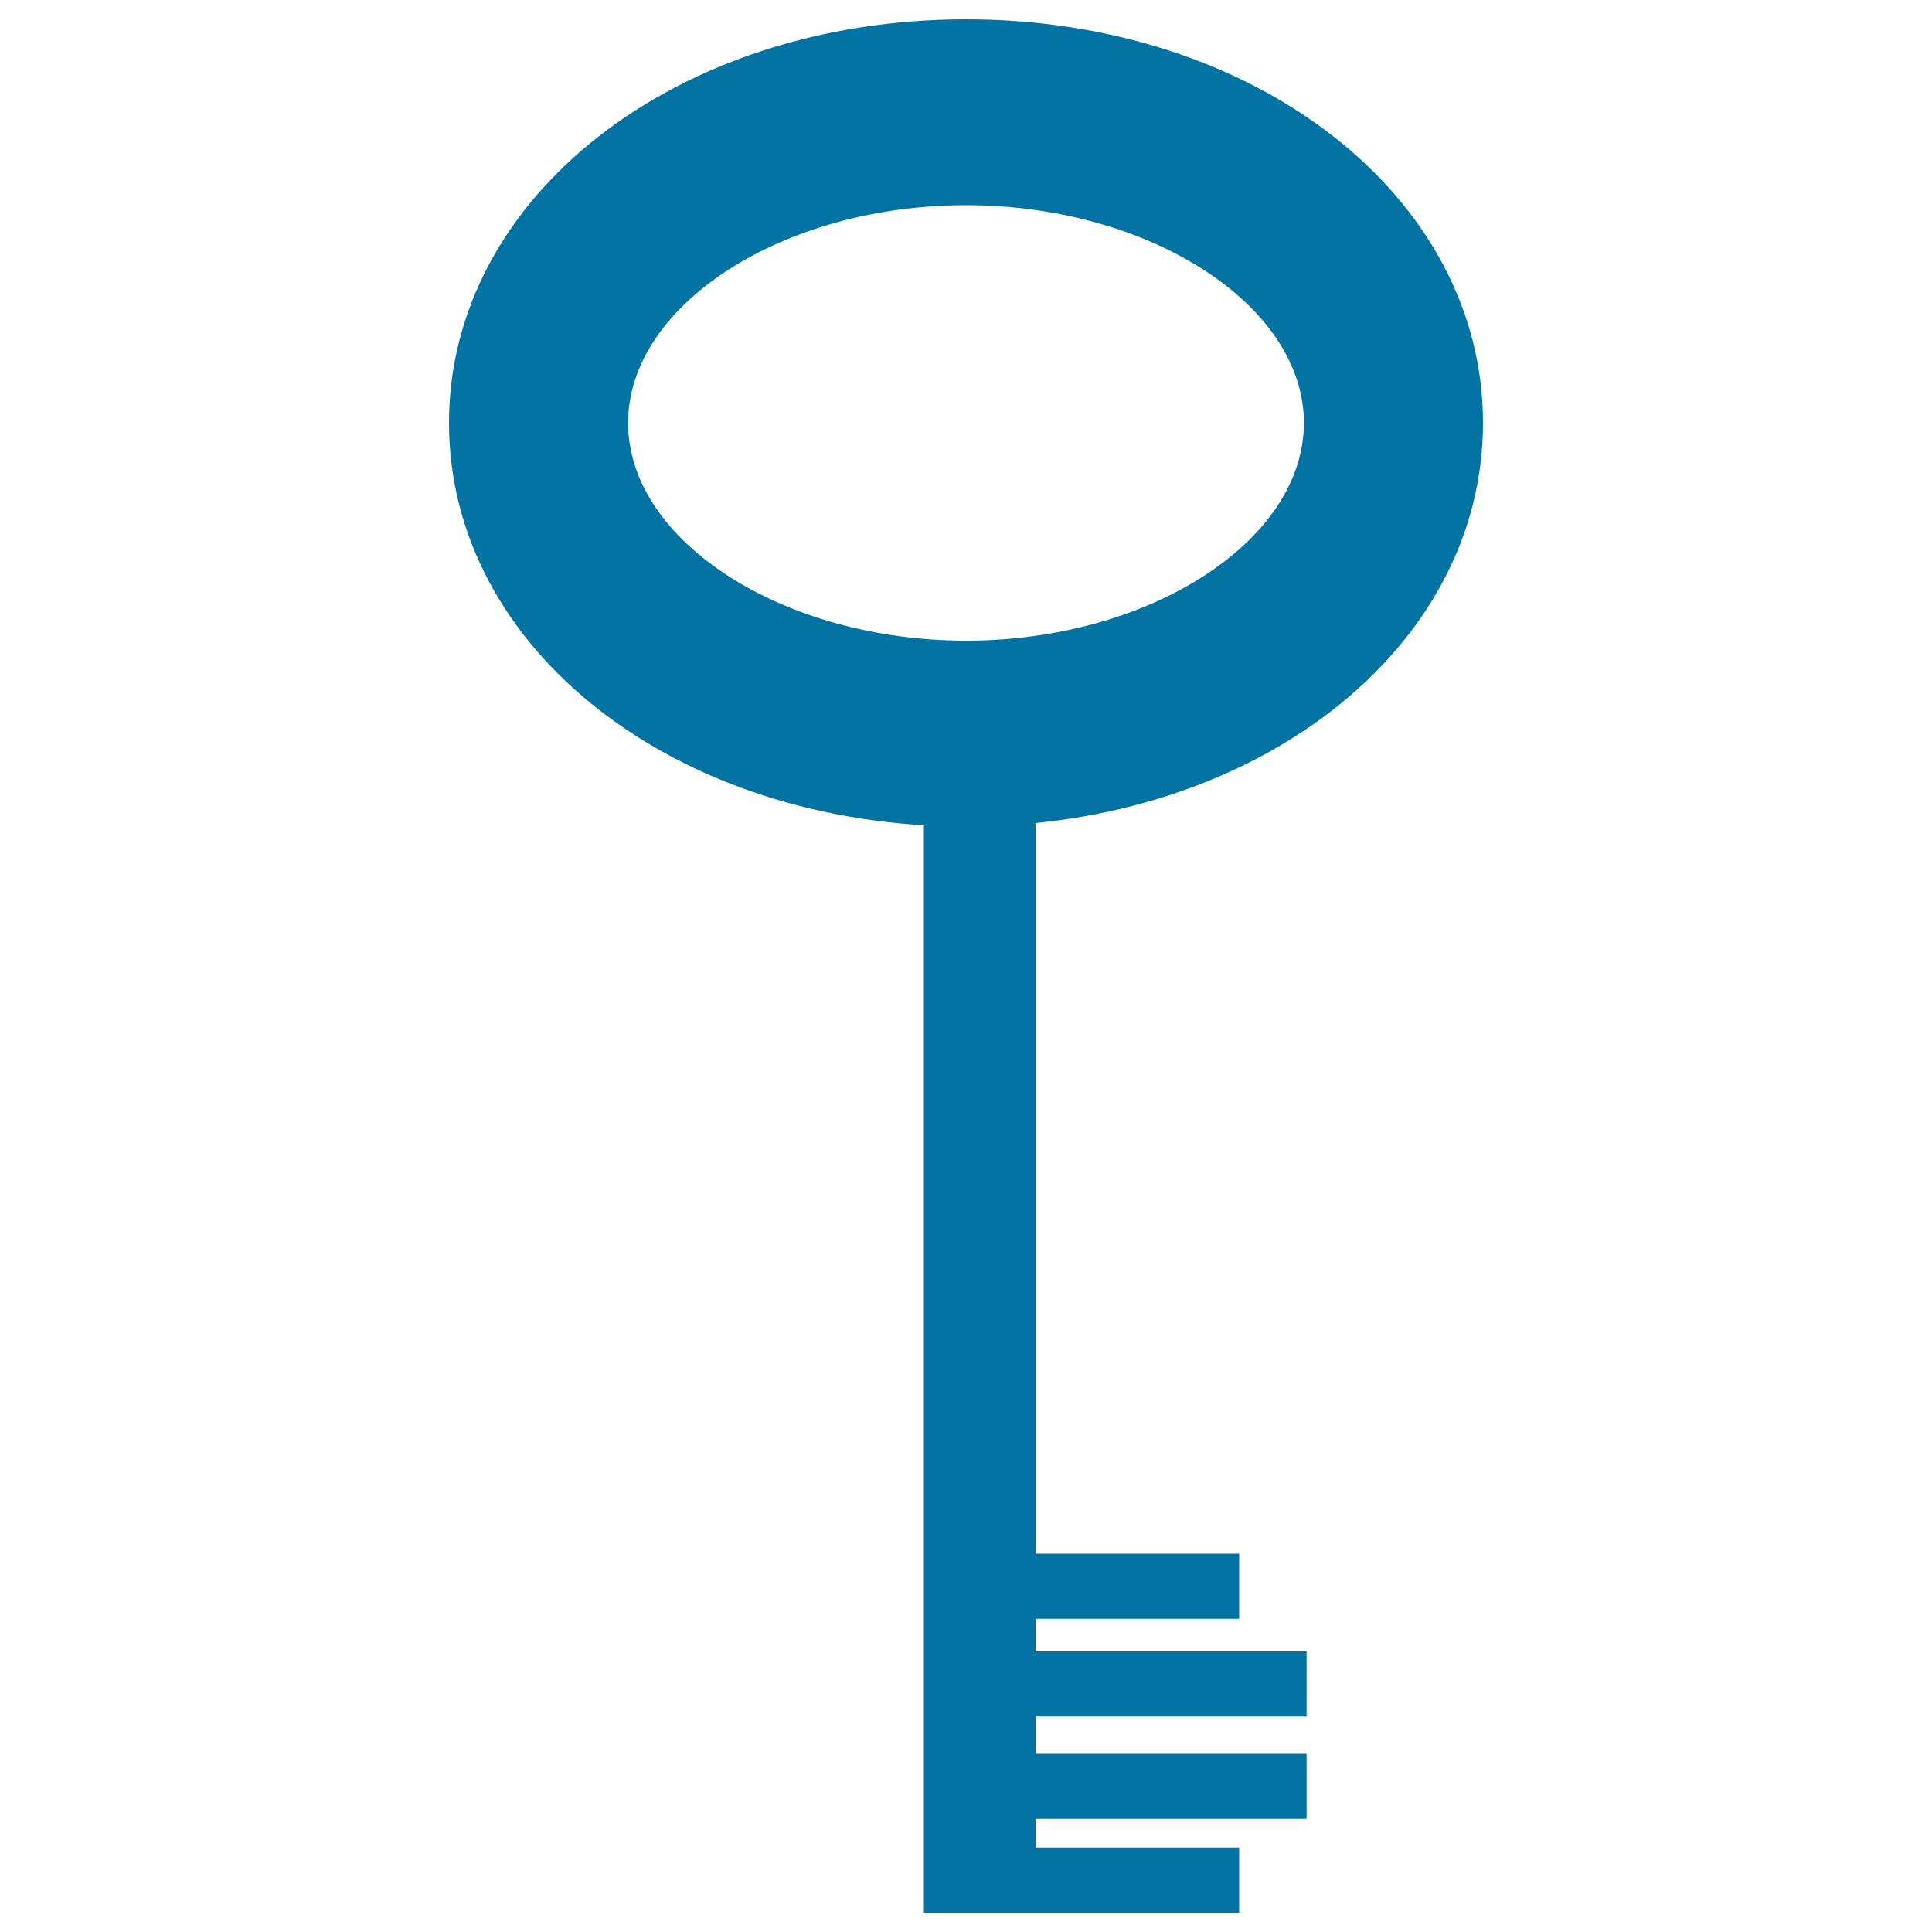
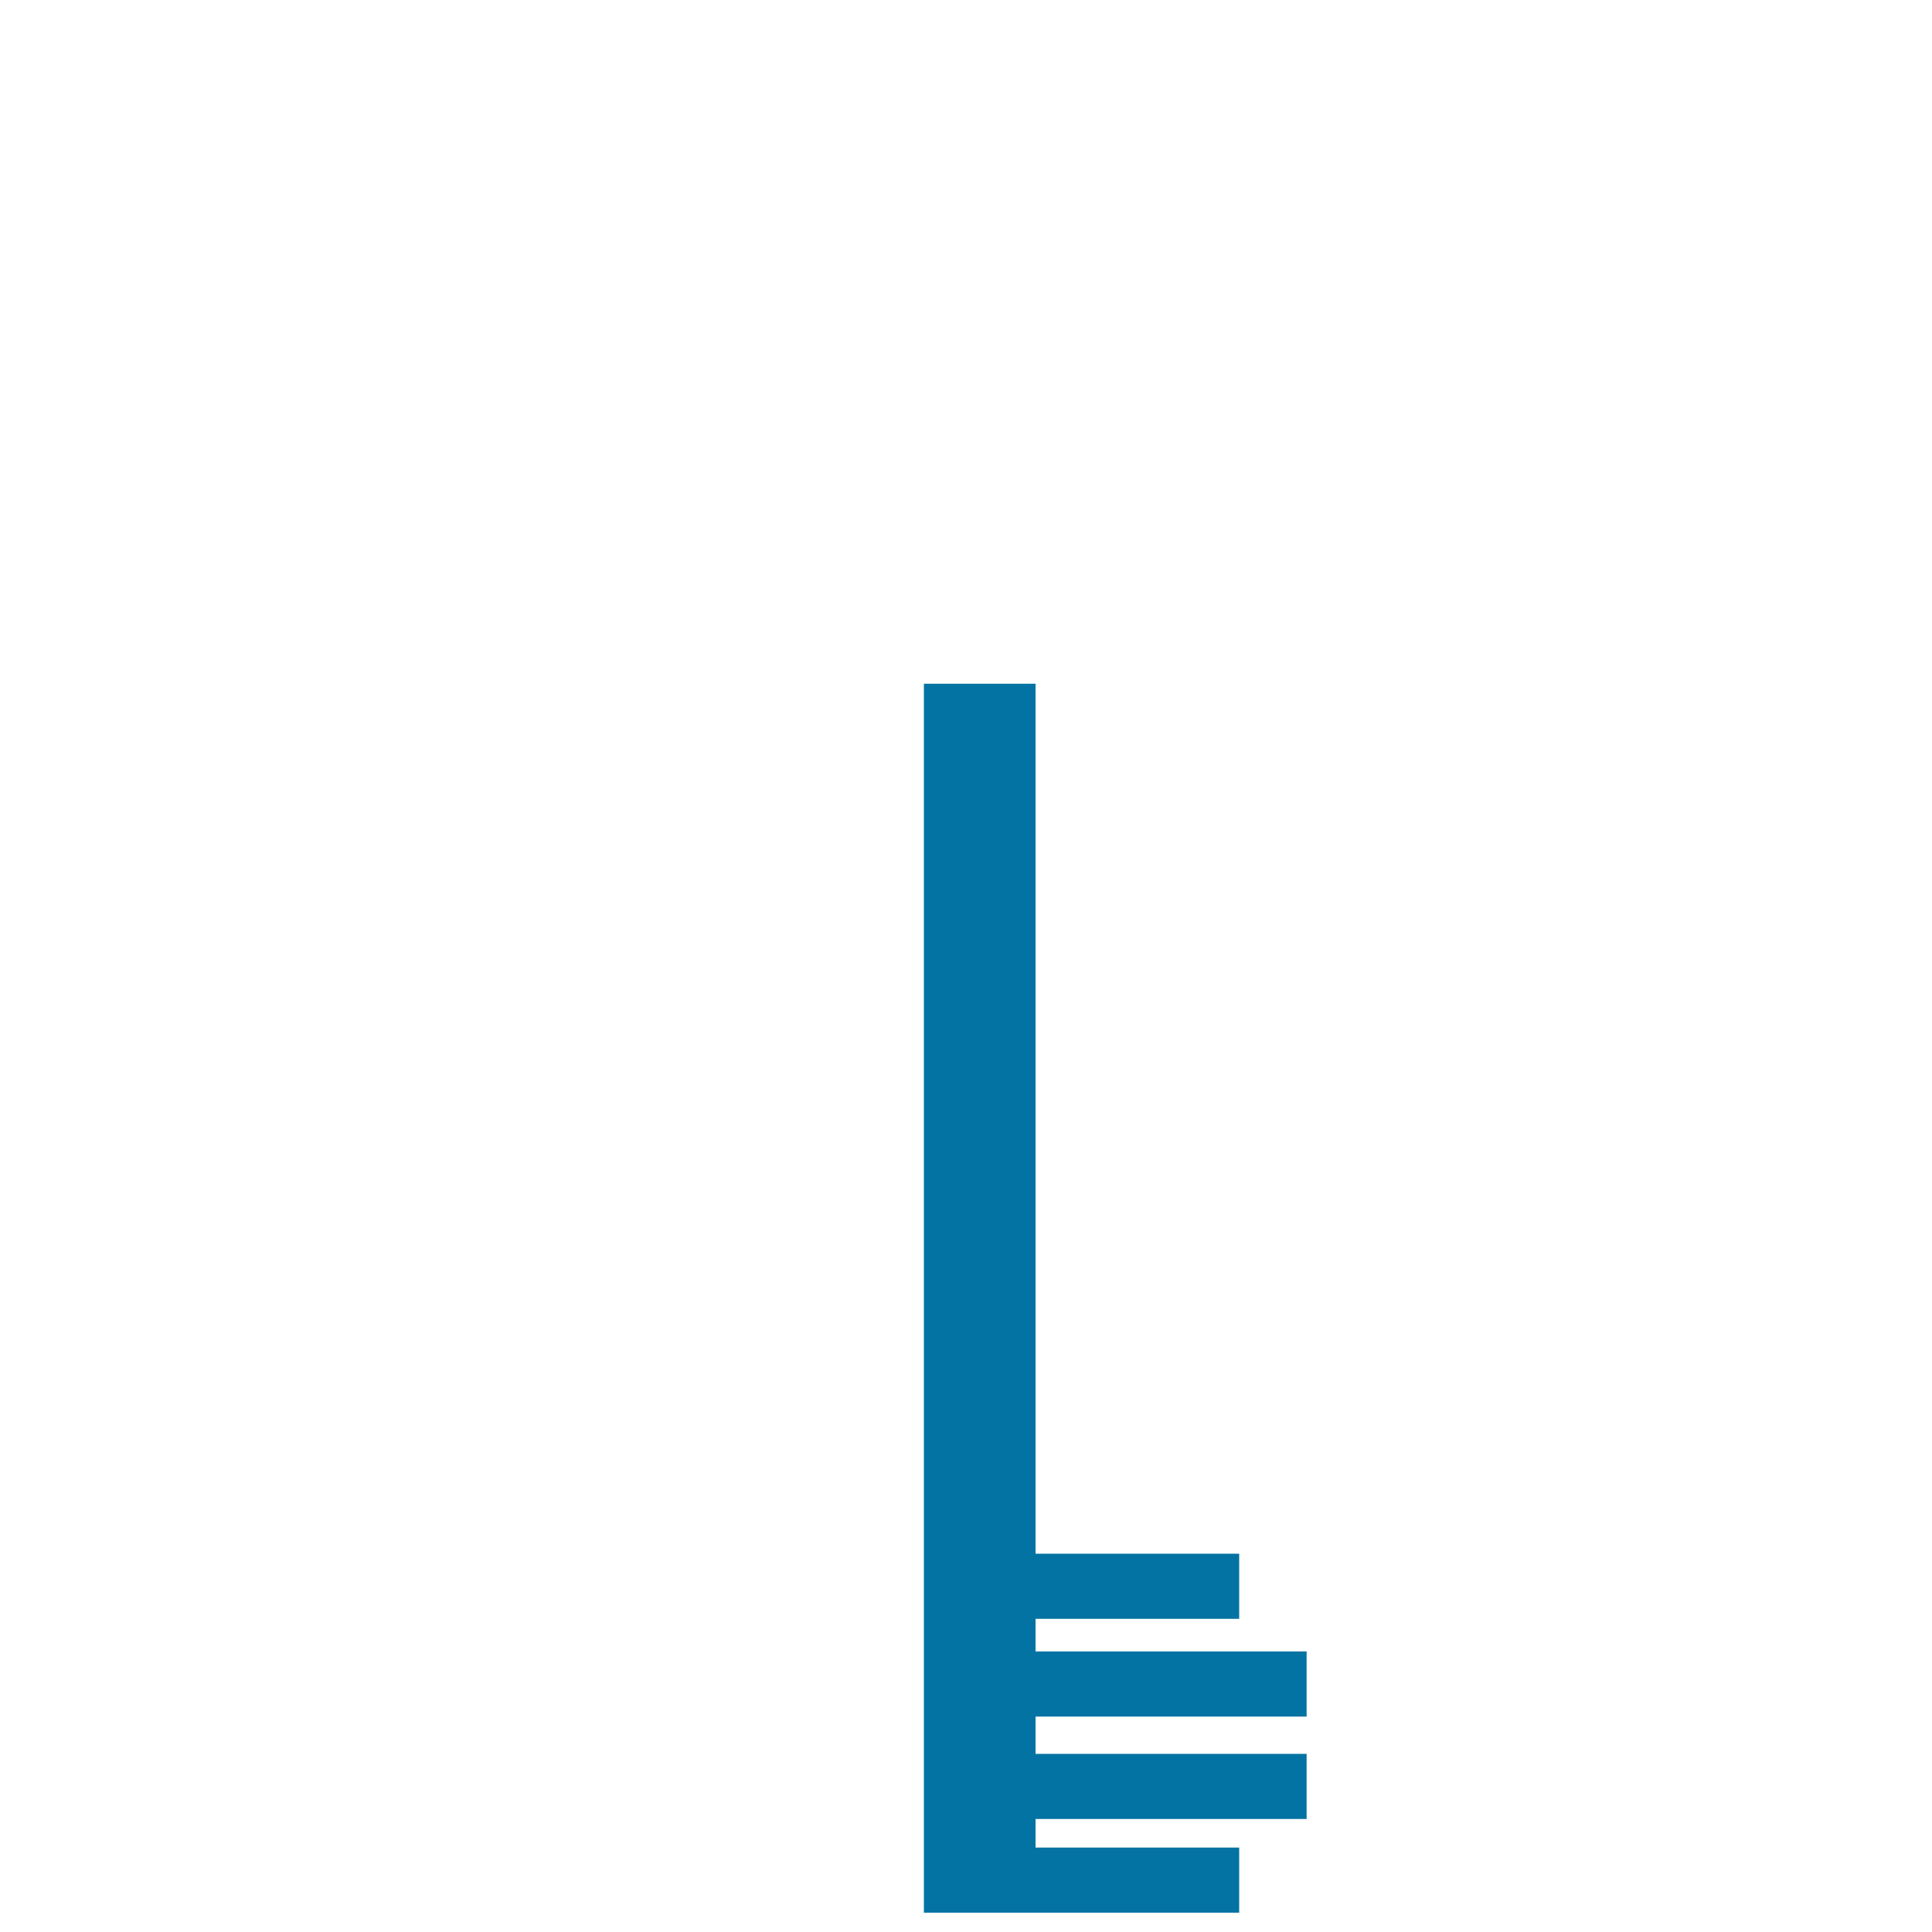
<svg xmlns="http://www.w3.org/2000/svg" viewBox="0 0 1000 1000" style="fill:#0273a2">
  <title>Key SVG icon</title>
  <g>
    <polygon points="676.3,888.5 676.3,854.8 536,854.8 536,837.9 641.4,837.9 641.4,804.2 536,804.2 536,353.9 478.2,353.9 478.2,990 522.1,990 536,990 641.4,990 641.4,956.3 536,956.3 536,941.5 676.3,941.5 676.3,907.8 536,907.8 536,888.5 " />
-     <path d="M500,427.8c-150.1,0-267.6-91.7-267.6-208.9C232.4,101.8,350,10,500,10c150.1,0,267.6,91.8,267.6,208.9C767.6,336,650.1,427.8,500,427.8z M500,106.2c-94.8,0-174.9,51.6-174.9,112.7c0,61.1,80.1,112.7,174.9,112.7S674.9,280,674.9,218.9C674.9,157.8,594.8,106.2,500,106.2z" />
  </g>
</svg>